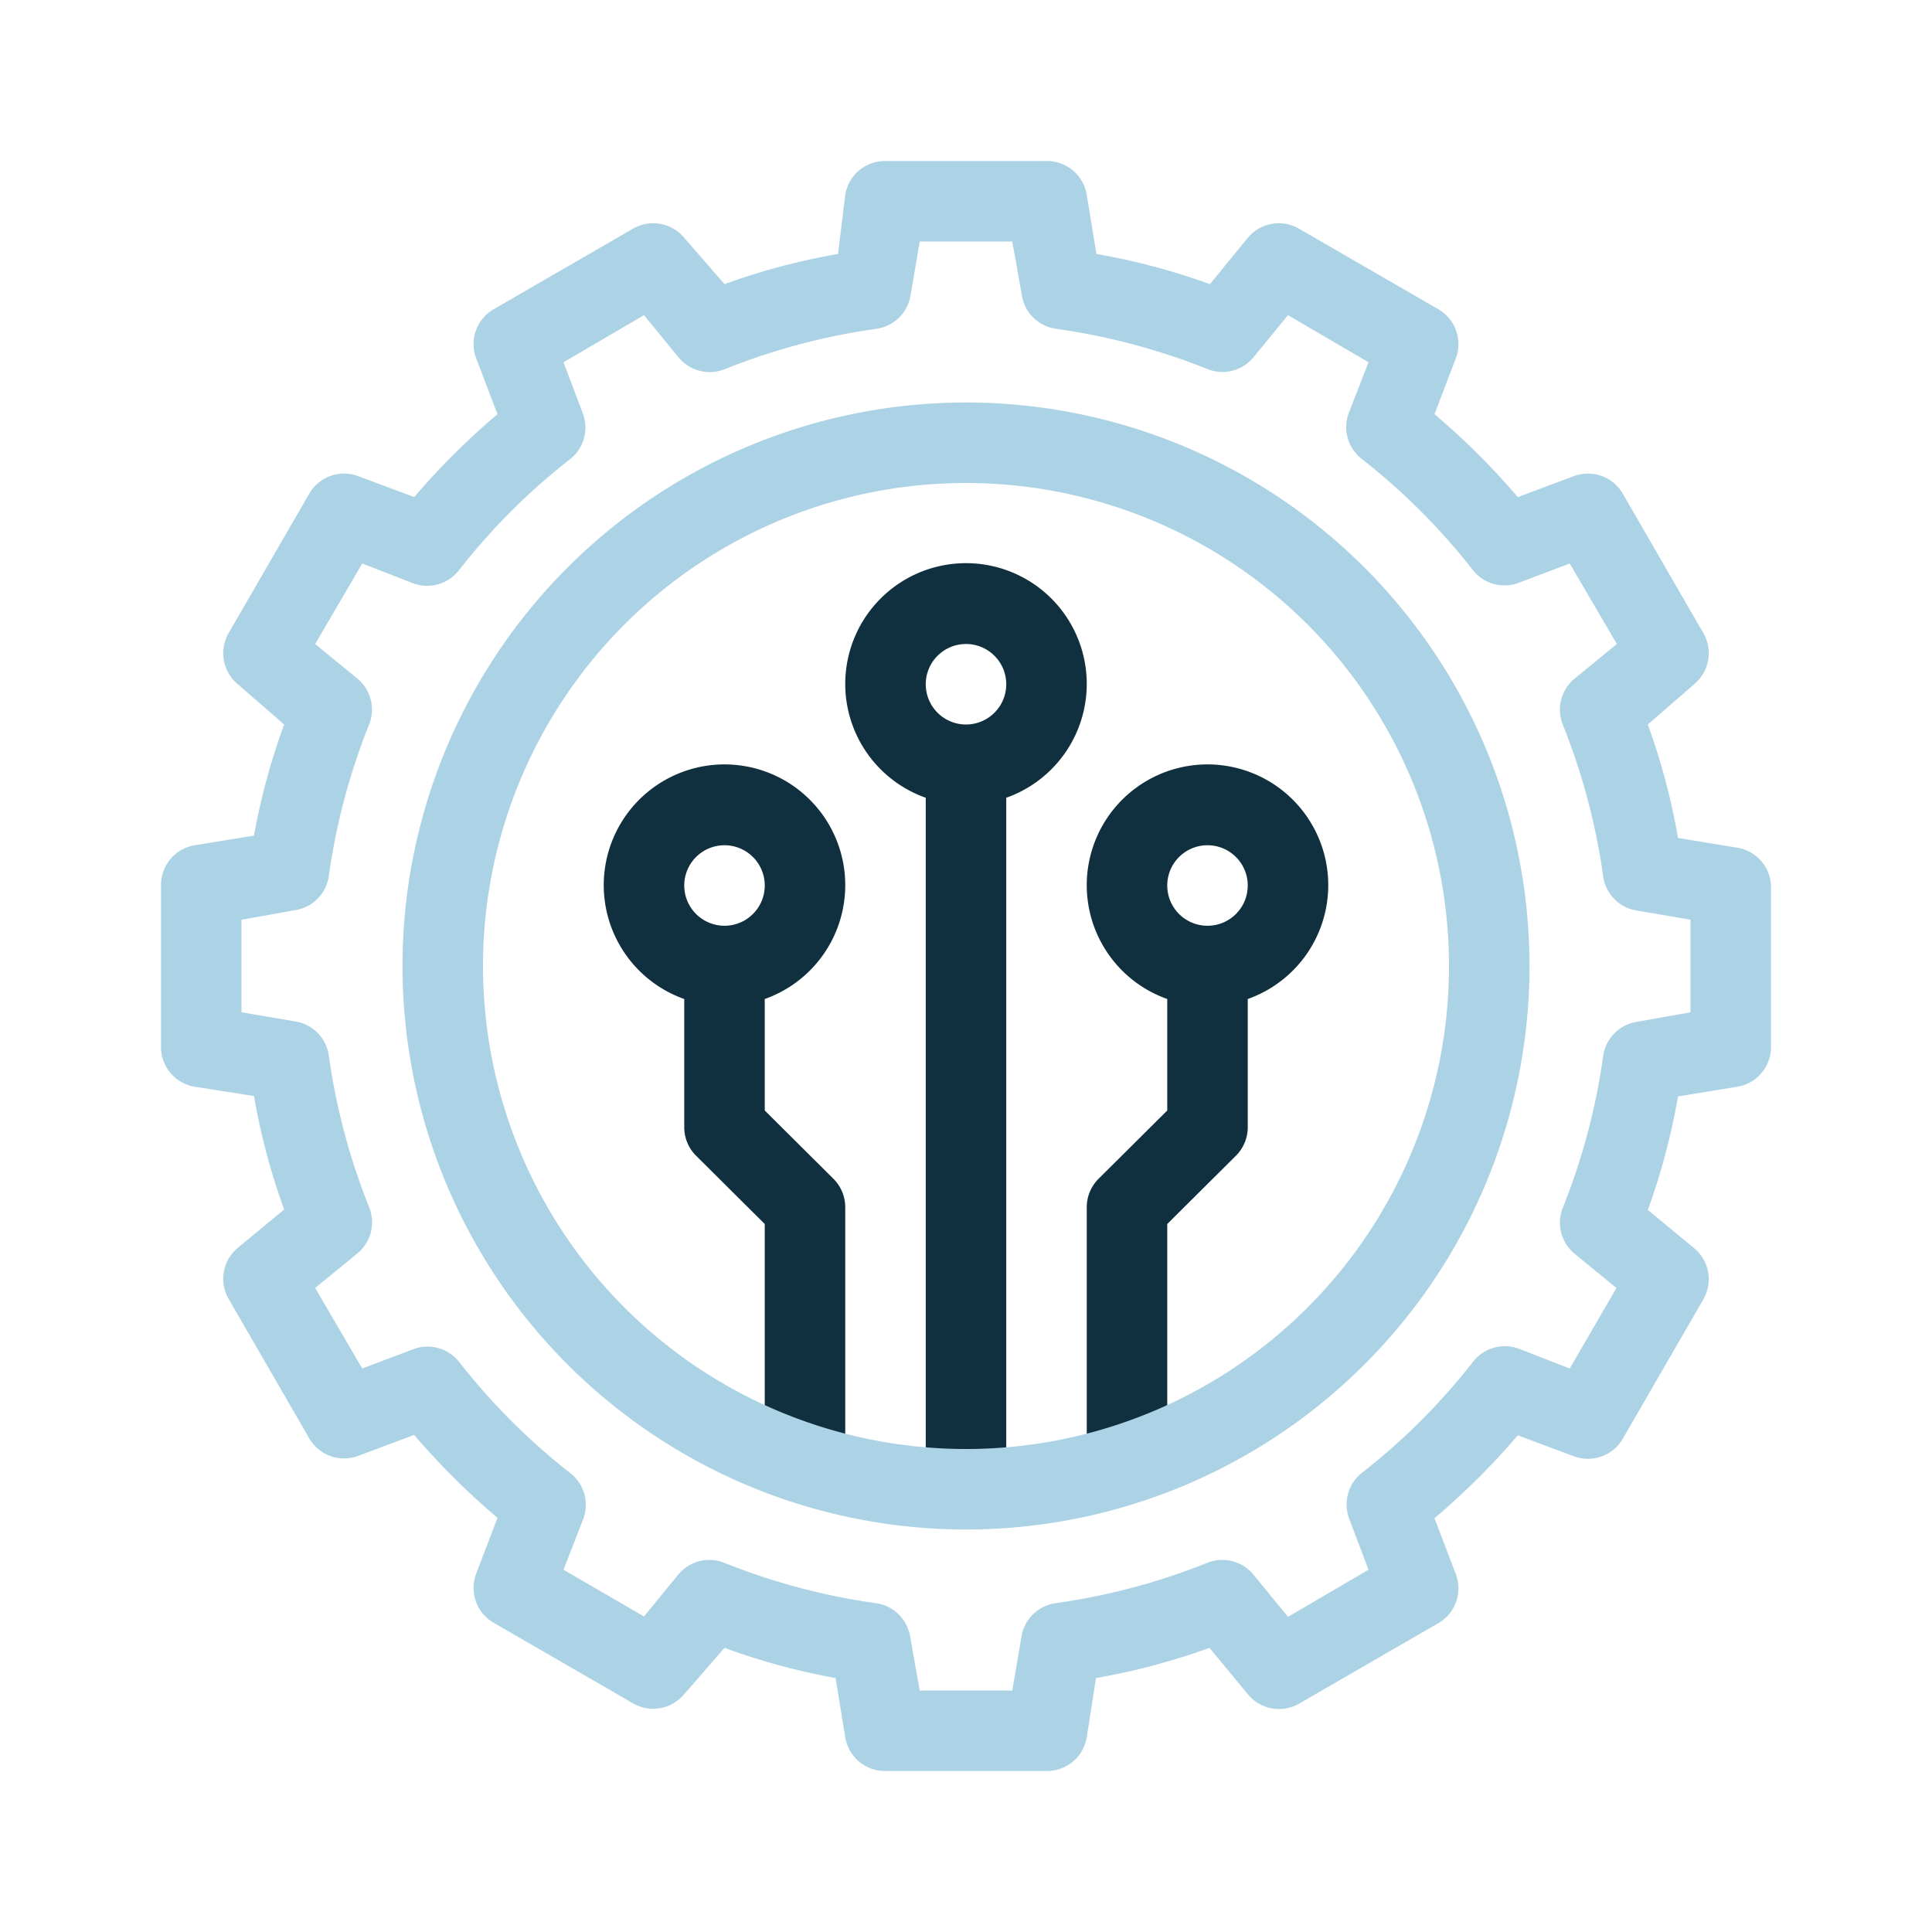
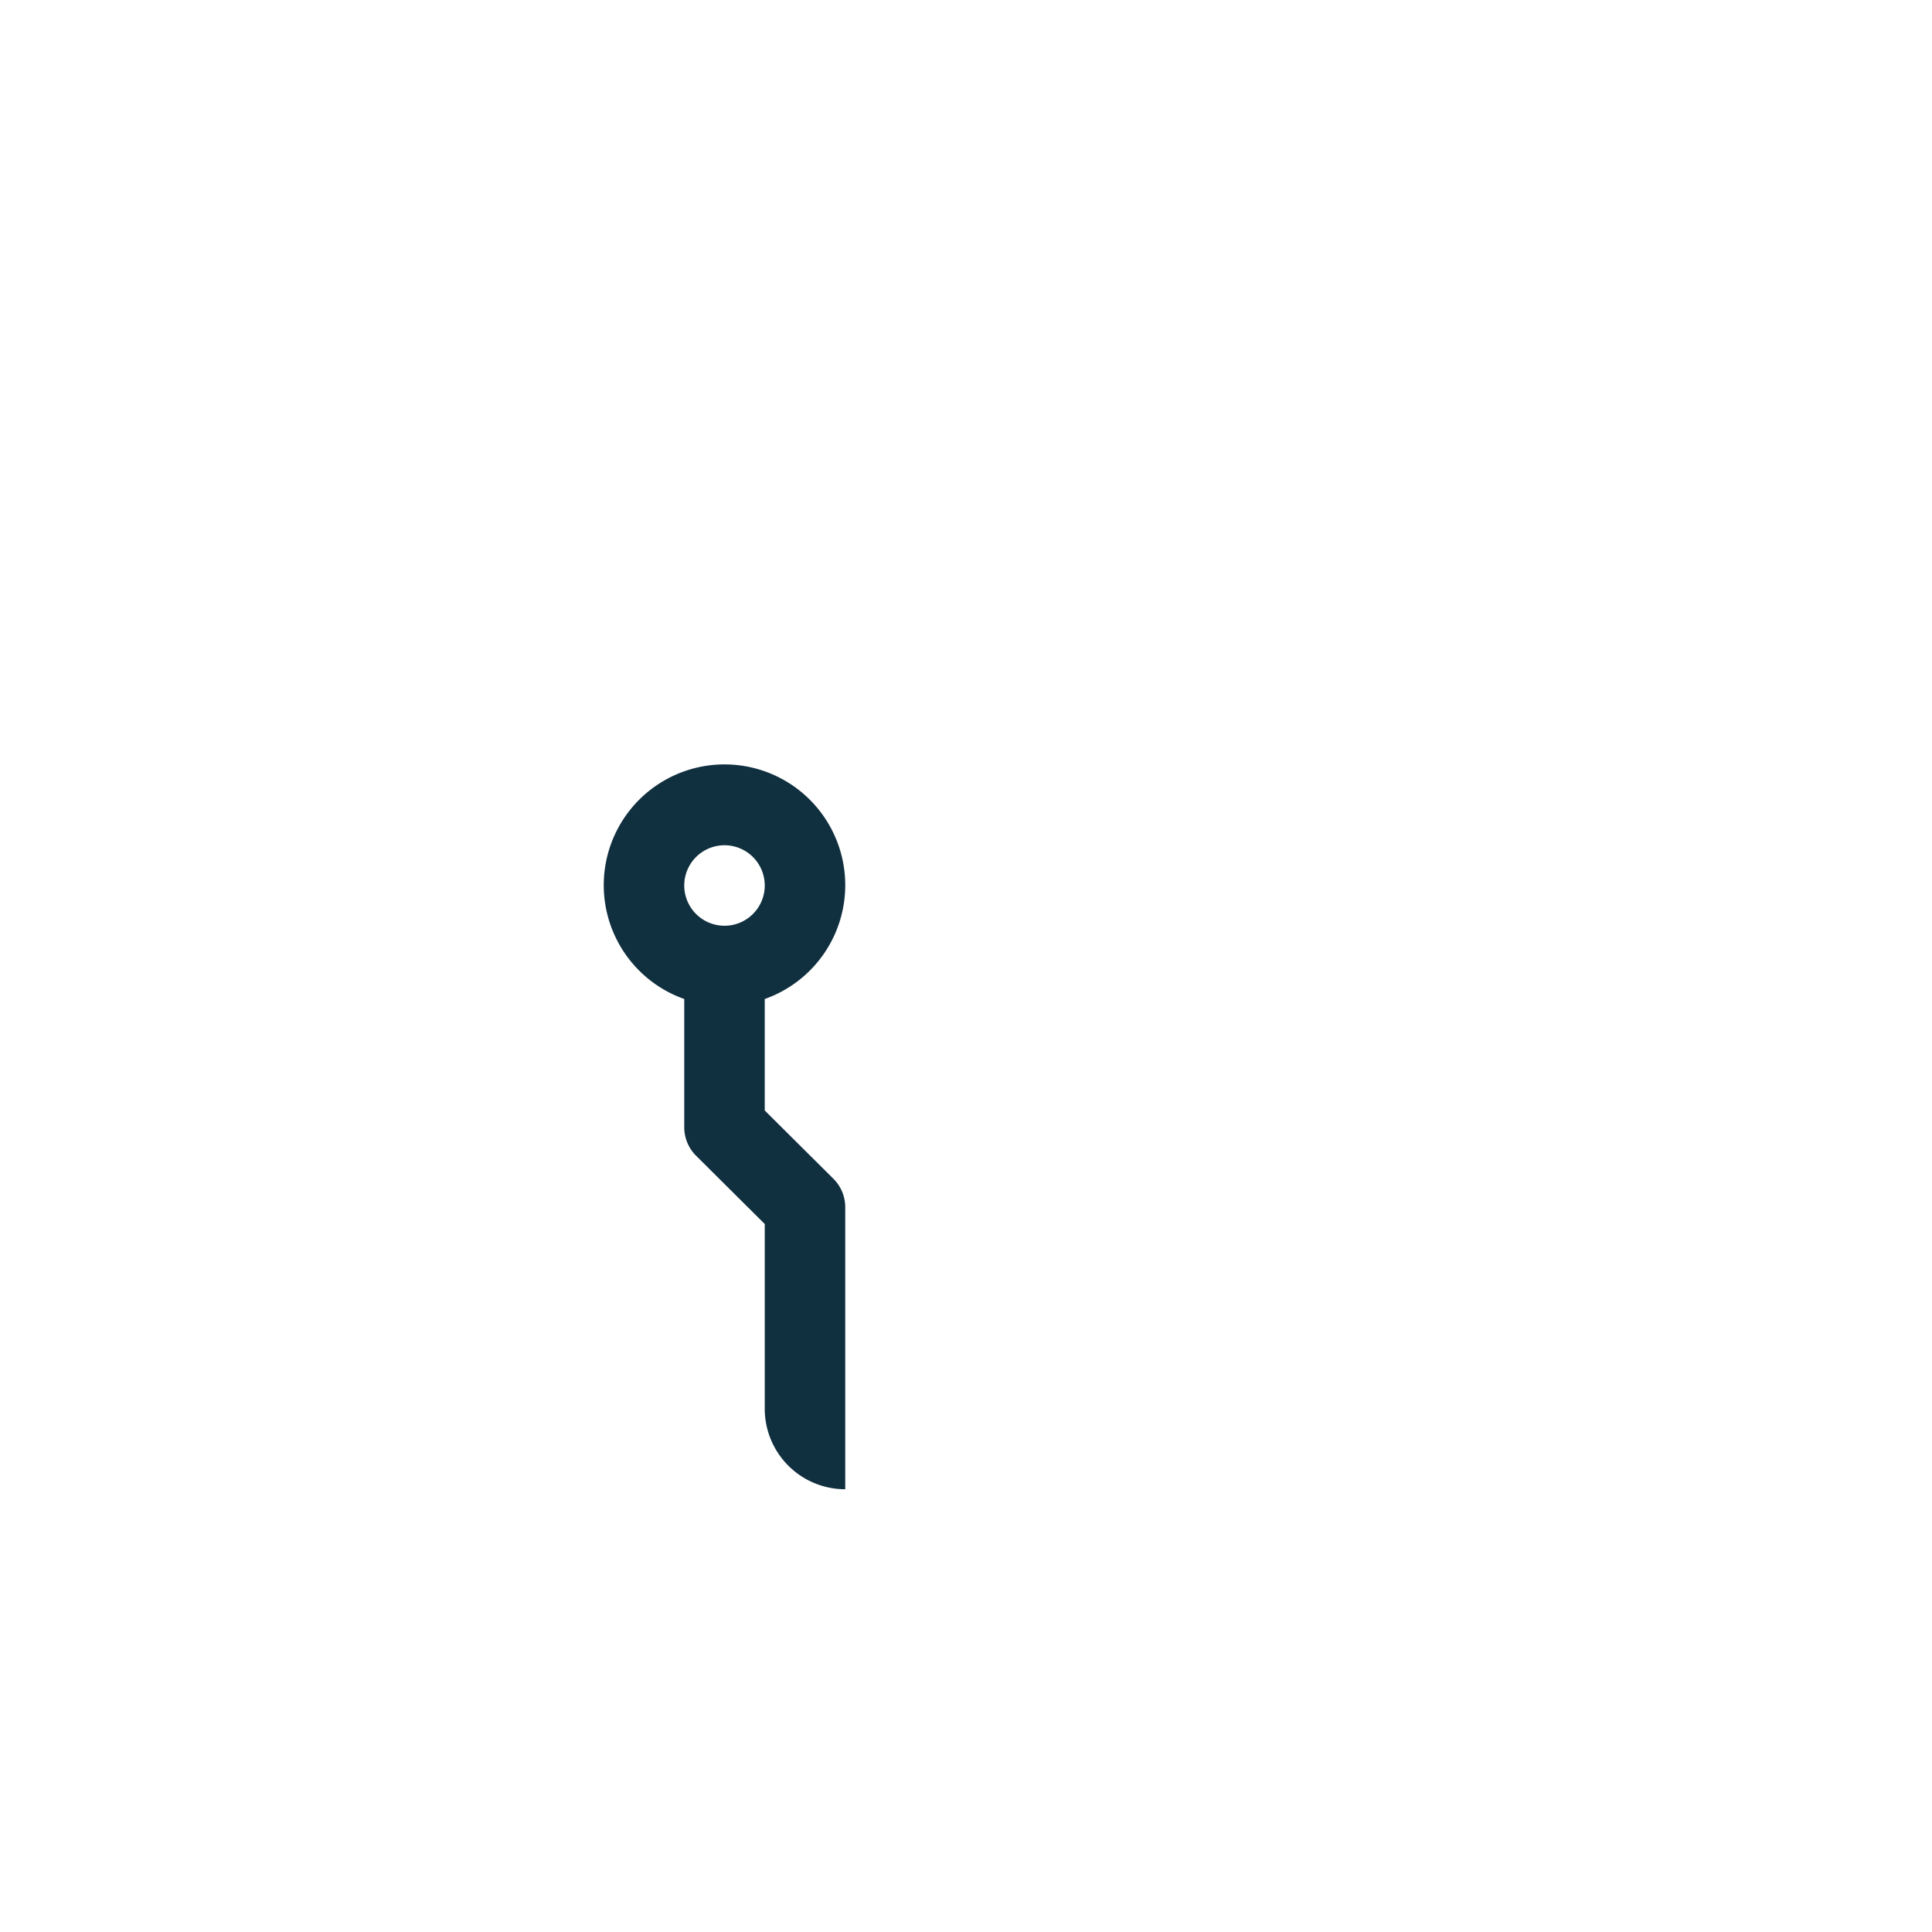
<svg xmlns="http://www.w3.org/2000/svg" viewBox="0 0 48 48">
  <defs>
    <style>.cls-1{fill:#102f3f;}.cls-2{fill:#acd2e5;}.cls-3{fill:none;}</style>
  </defs>
  <g id="Ebene_2" data-name="Ebene 2">
    <g id="Ebene_1-2" data-name="Ebene 1">
-       <path class="cls-1" d="M27,17a3,3,0,1,0-4,2.82V37h2V19.82A3,3,0,0,0,27,17Zm-3,1a1,1,0,1,1,1-1A1,1,0,0,1,24,18Z" />
      <path class="cls-1" d="M21,22a3,3,0,1,0-4,2.82V28a1,1,0,0,0,.29.71L19,30.41V35a2,2,0,0,0,2,2h0V30a1,1,0,0,0-.29-.71L19,27.59V24.82A3,3,0,0,0,21,22Zm-3-1a1,1,0,1,1-1,1A1,1,0,0,1,18,21Z" />
-       <path class="cls-1" d="M33,22a3,3,0,1,0-4,2.82v2.77l-1.71,1.7A1,1,0,0,0,27,30v7h0a2,2,0,0,0,2-2V30.41l1.71-1.7A1,1,0,0,0,31,28V24.82A3,3,0,0,0,33,22Zm-3,1a1,1,0,1,1,1-1A1,1,0,0,1,30,23Z" />
-       <path class="cls-2" d="M26,44H22a1,1,0,0,1-1-.84l-.24-1.47A16.47,16.47,0,0,1,18,40.94L17,42.09a1,1,0,0,1-1.27.23l-3.46-2a1,1,0,0,1-.44-1.22l.53-1.39a18.31,18.31,0,0,1-2.07-2.06l-1.39.52a1,1,0,0,1-1.22-.44l-2-3.46A1,1,0,0,1,5.91,31l1.15-.95a16.47,16.47,0,0,1-.75-2.82L4.84,27A1,1,0,0,1,4,26V22a1,1,0,0,1,.84-1l1.47-.24A16.47,16.47,0,0,1,7.06,18L5.91,17a1,1,0,0,1-.23-1.27l2-3.46a1,1,0,0,1,1.22-.44l1.39.52a18.31,18.31,0,0,1,2.07-2.06L11.83,8.9a1,1,0,0,1,.44-1.22l3.46-2A1,1,0,0,1,17,5.91L18,7.06a16.47,16.47,0,0,1,2.82-.75L21,4.84A1,1,0,0,1,22,4h4a1,1,0,0,1,1,.84l.24,1.47a16.47,16.47,0,0,1,2.82.75L31,5.91a1,1,0,0,1,1.27-.23l3.46,2a1,1,0,0,1,.44,1.22l-.53,1.39a18.31,18.31,0,0,1,2.07,2.06l1.39-.52a1,1,0,0,1,1.22.44l2,3.46A1,1,0,0,1,42.09,17L40.94,18a16.47,16.47,0,0,1,.75,2.82l1.47.24A1,1,0,0,1,44,22v4a1,1,0,0,1-.84,1l-1.47.24a16.47,16.47,0,0,1-.75,2.82l1.15.95a1,1,0,0,1,.23,1.27l-2,3.46a1,1,0,0,1-1.22.44l-1.39-.52a18.31,18.31,0,0,1-2.07,2.06l.53,1.39a1,1,0,0,1-.44,1.22l-3.46,2A1,1,0,0,1,31,42.09l-.95-1.15a16.47,16.47,0,0,1-2.82.75L27,43.16A1,1,0,0,1,26,44Zm-3.15-2h2.3l.23-1.35a1,1,0,0,1,.85-.82,16.14,16.14,0,0,0,3.76-1,1,1,0,0,1,1.15.29L32,40.17,34,39l-.48-1.27a1,1,0,0,1,.32-1.14,16,16,0,0,0,2.76-2.76,1,1,0,0,1,1.14-.32L39,34l1.16-2-1.05-.86A1,1,0,0,1,38.83,30a16.14,16.14,0,0,0,1-3.76,1,1,0,0,1,.82-.85L42,25.15v-2.3l-1.35-.23a1,1,0,0,1-.82-.85,16.14,16.14,0,0,0-1-3.76,1,1,0,0,1,.29-1.15L40.17,16,39,14l-1.27.48a1,1,0,0,1-1.14-.32,16,16,0,0,0-2.76-2.76,1,1,0,0,1-.32-1.14L34,9,32,7.83l-.86,1.05A1,1,0,0,1,30,9.17a16.14,16.14,0,0,0-3.76-1,1,1,0,0,1-.85-.82L25.15,6h-2.3l-.23,1.35a1,1,0,0,1-.85.82,16.14,16.14,0,0,0-3.76,1,1,1,0,0,1-1.15-.29L16,7.83,14,9l.48,1.27a1,1,0,0,1-.32,1.14,16,16,0,0,0-2.76,2.76,1,1,0,0,1-1.14.32L9,14,7.83,16l1.05.86A1,1,0,0,1,9.17,18a16.14,16.14,0,0,0-1,3.76,1,1,0,0,1-.82.85L6,22.85v2.3l1.35.23a1,1,0,0,1,.82.85,16.14,16.14,0,0,0,1,3.76,1,1,0,0,1-.29,1.15L7.83,32,9,34l1.27-.48a1,1,0,0,1,1.14.32,16,16,0,0,0,2.76,2.76,1,1,0,0,1,.32,1.14L14,39l2,1.16.86-1.05A1,1,0,0,1,18,38.83a16.14,16.14,0,0,0,3.76,1,1,1,0,0,1,.85.82ZM43,26h0Z" />
-       <path class="cls-2" d="M24,38A14,14,0,1,1,38,24,14,14,0,0,1,24,38Zm0-26A12,12,0,1,0,36,24,12,12,0,0,0,24,12Z" />
-       <rect class="cls-3" width="48" height="48" />
    </g>
  </g>
</svg>